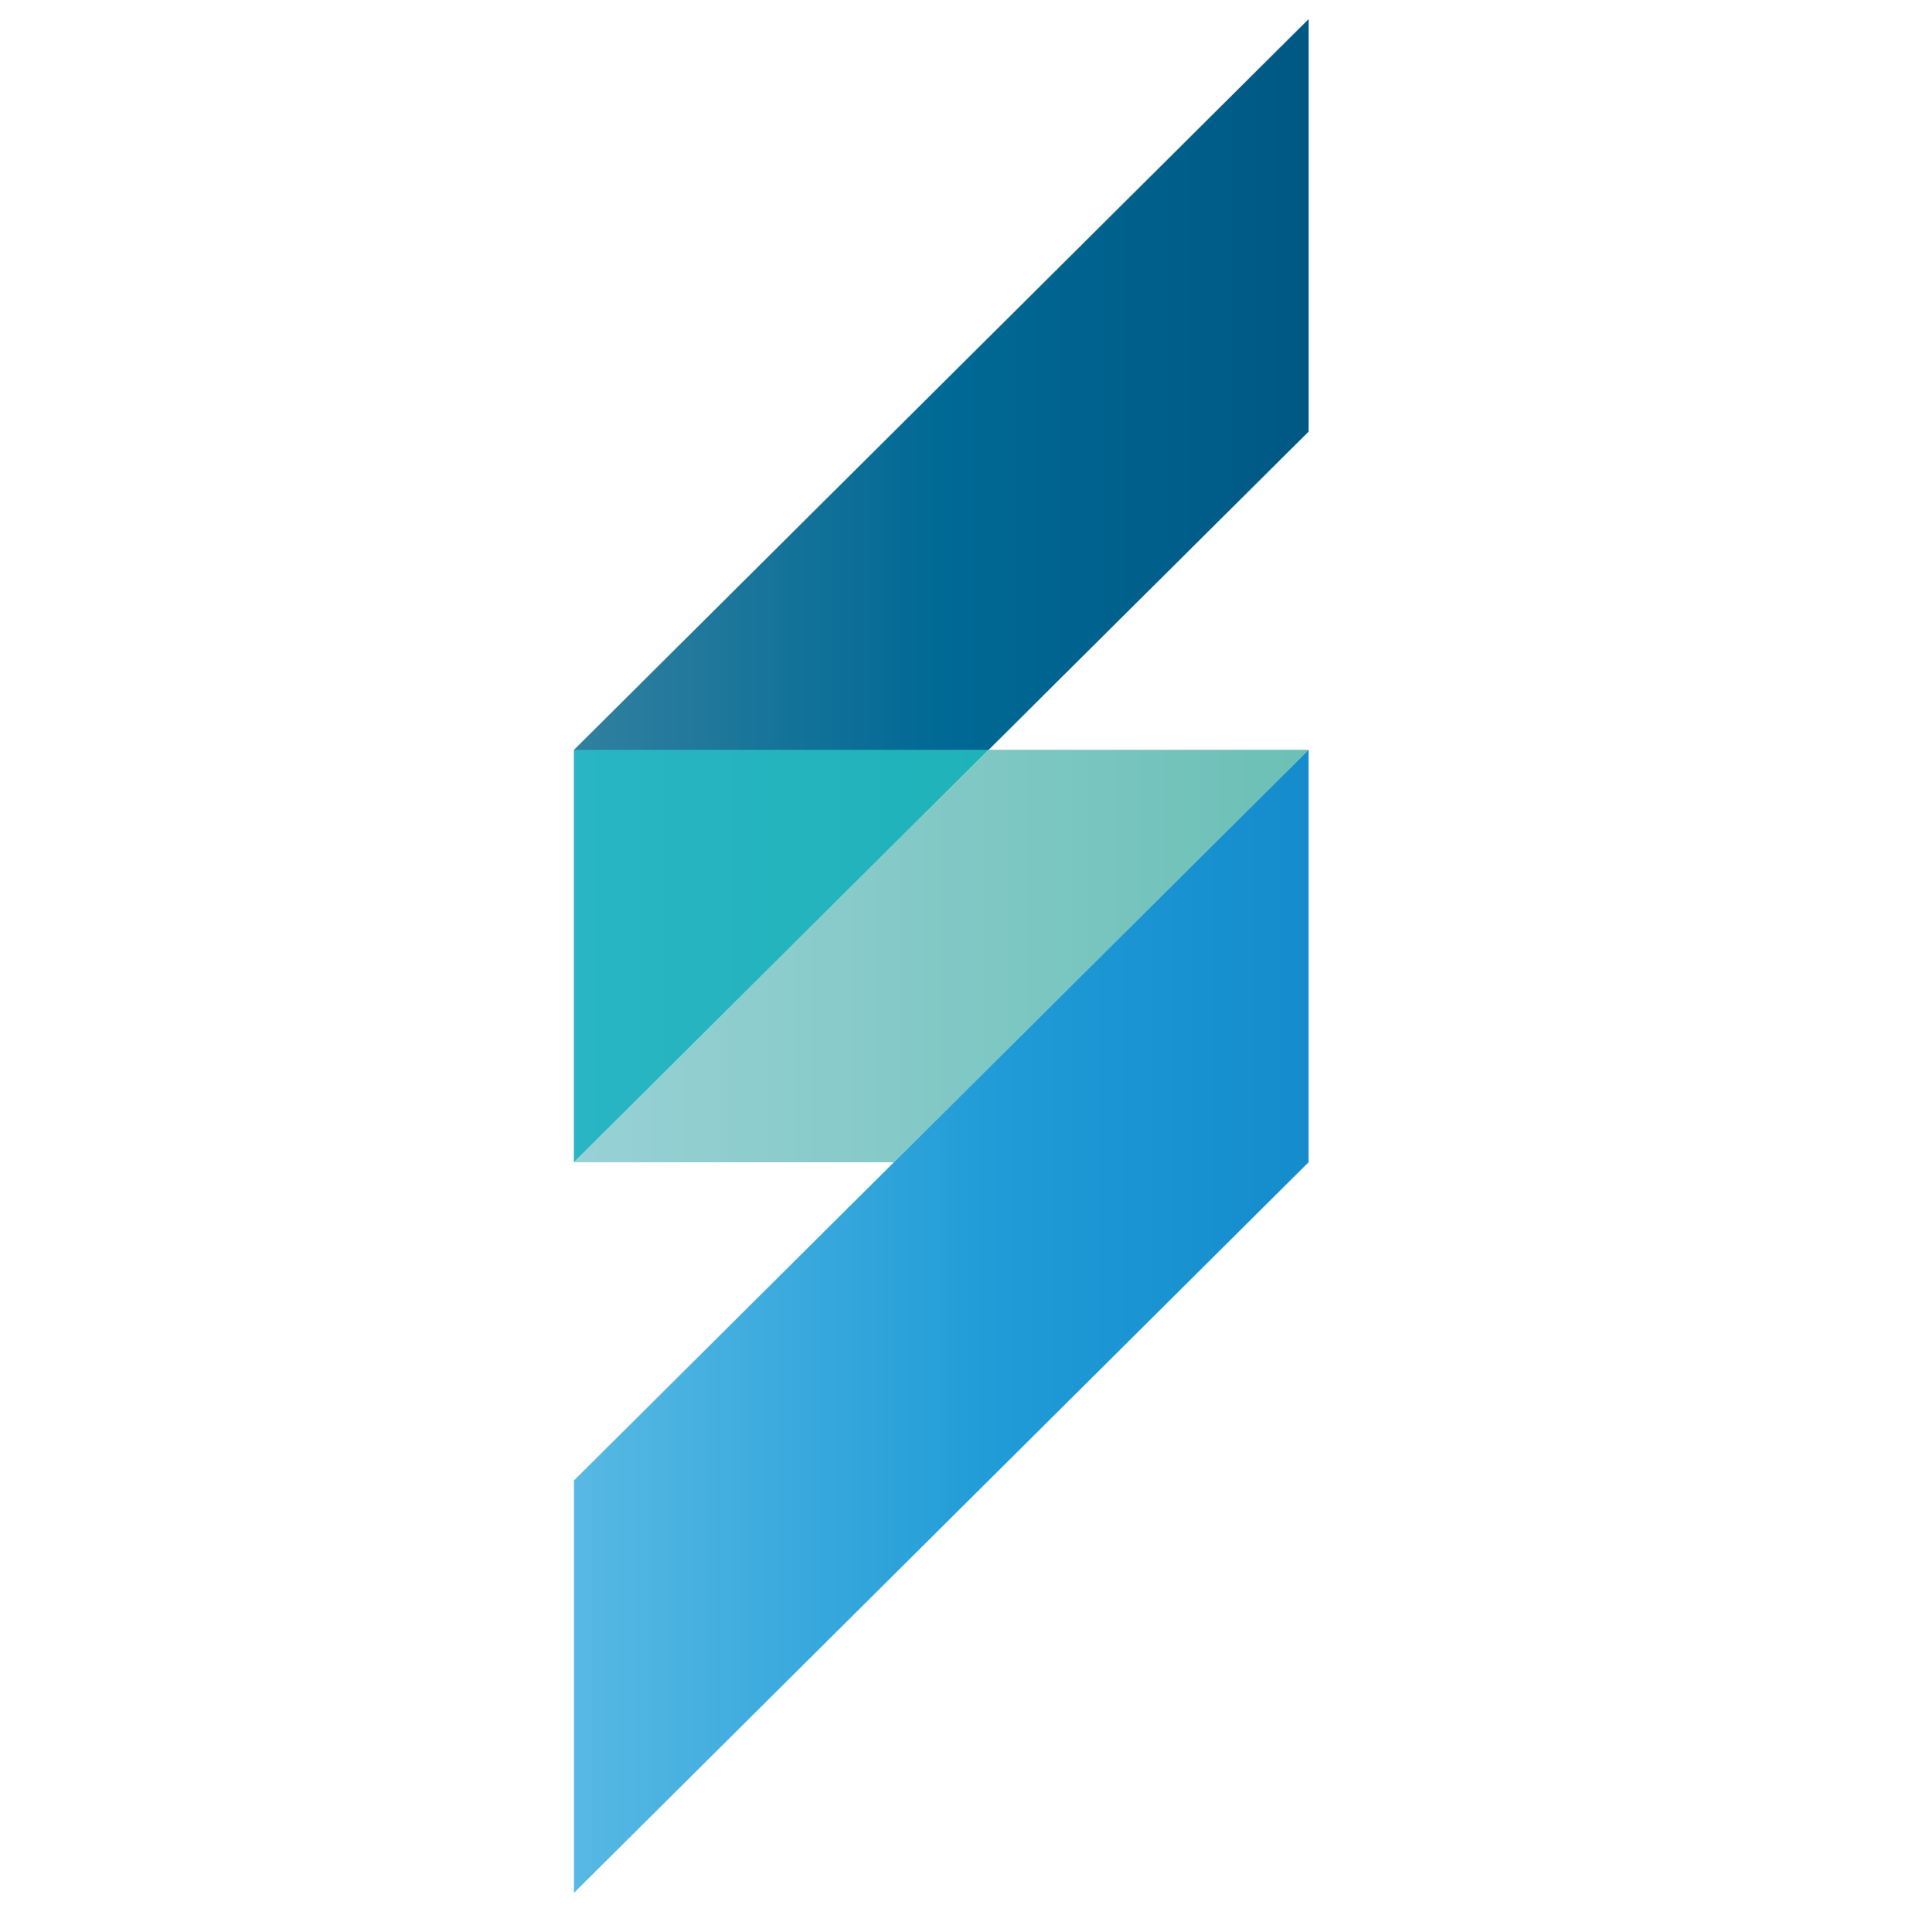
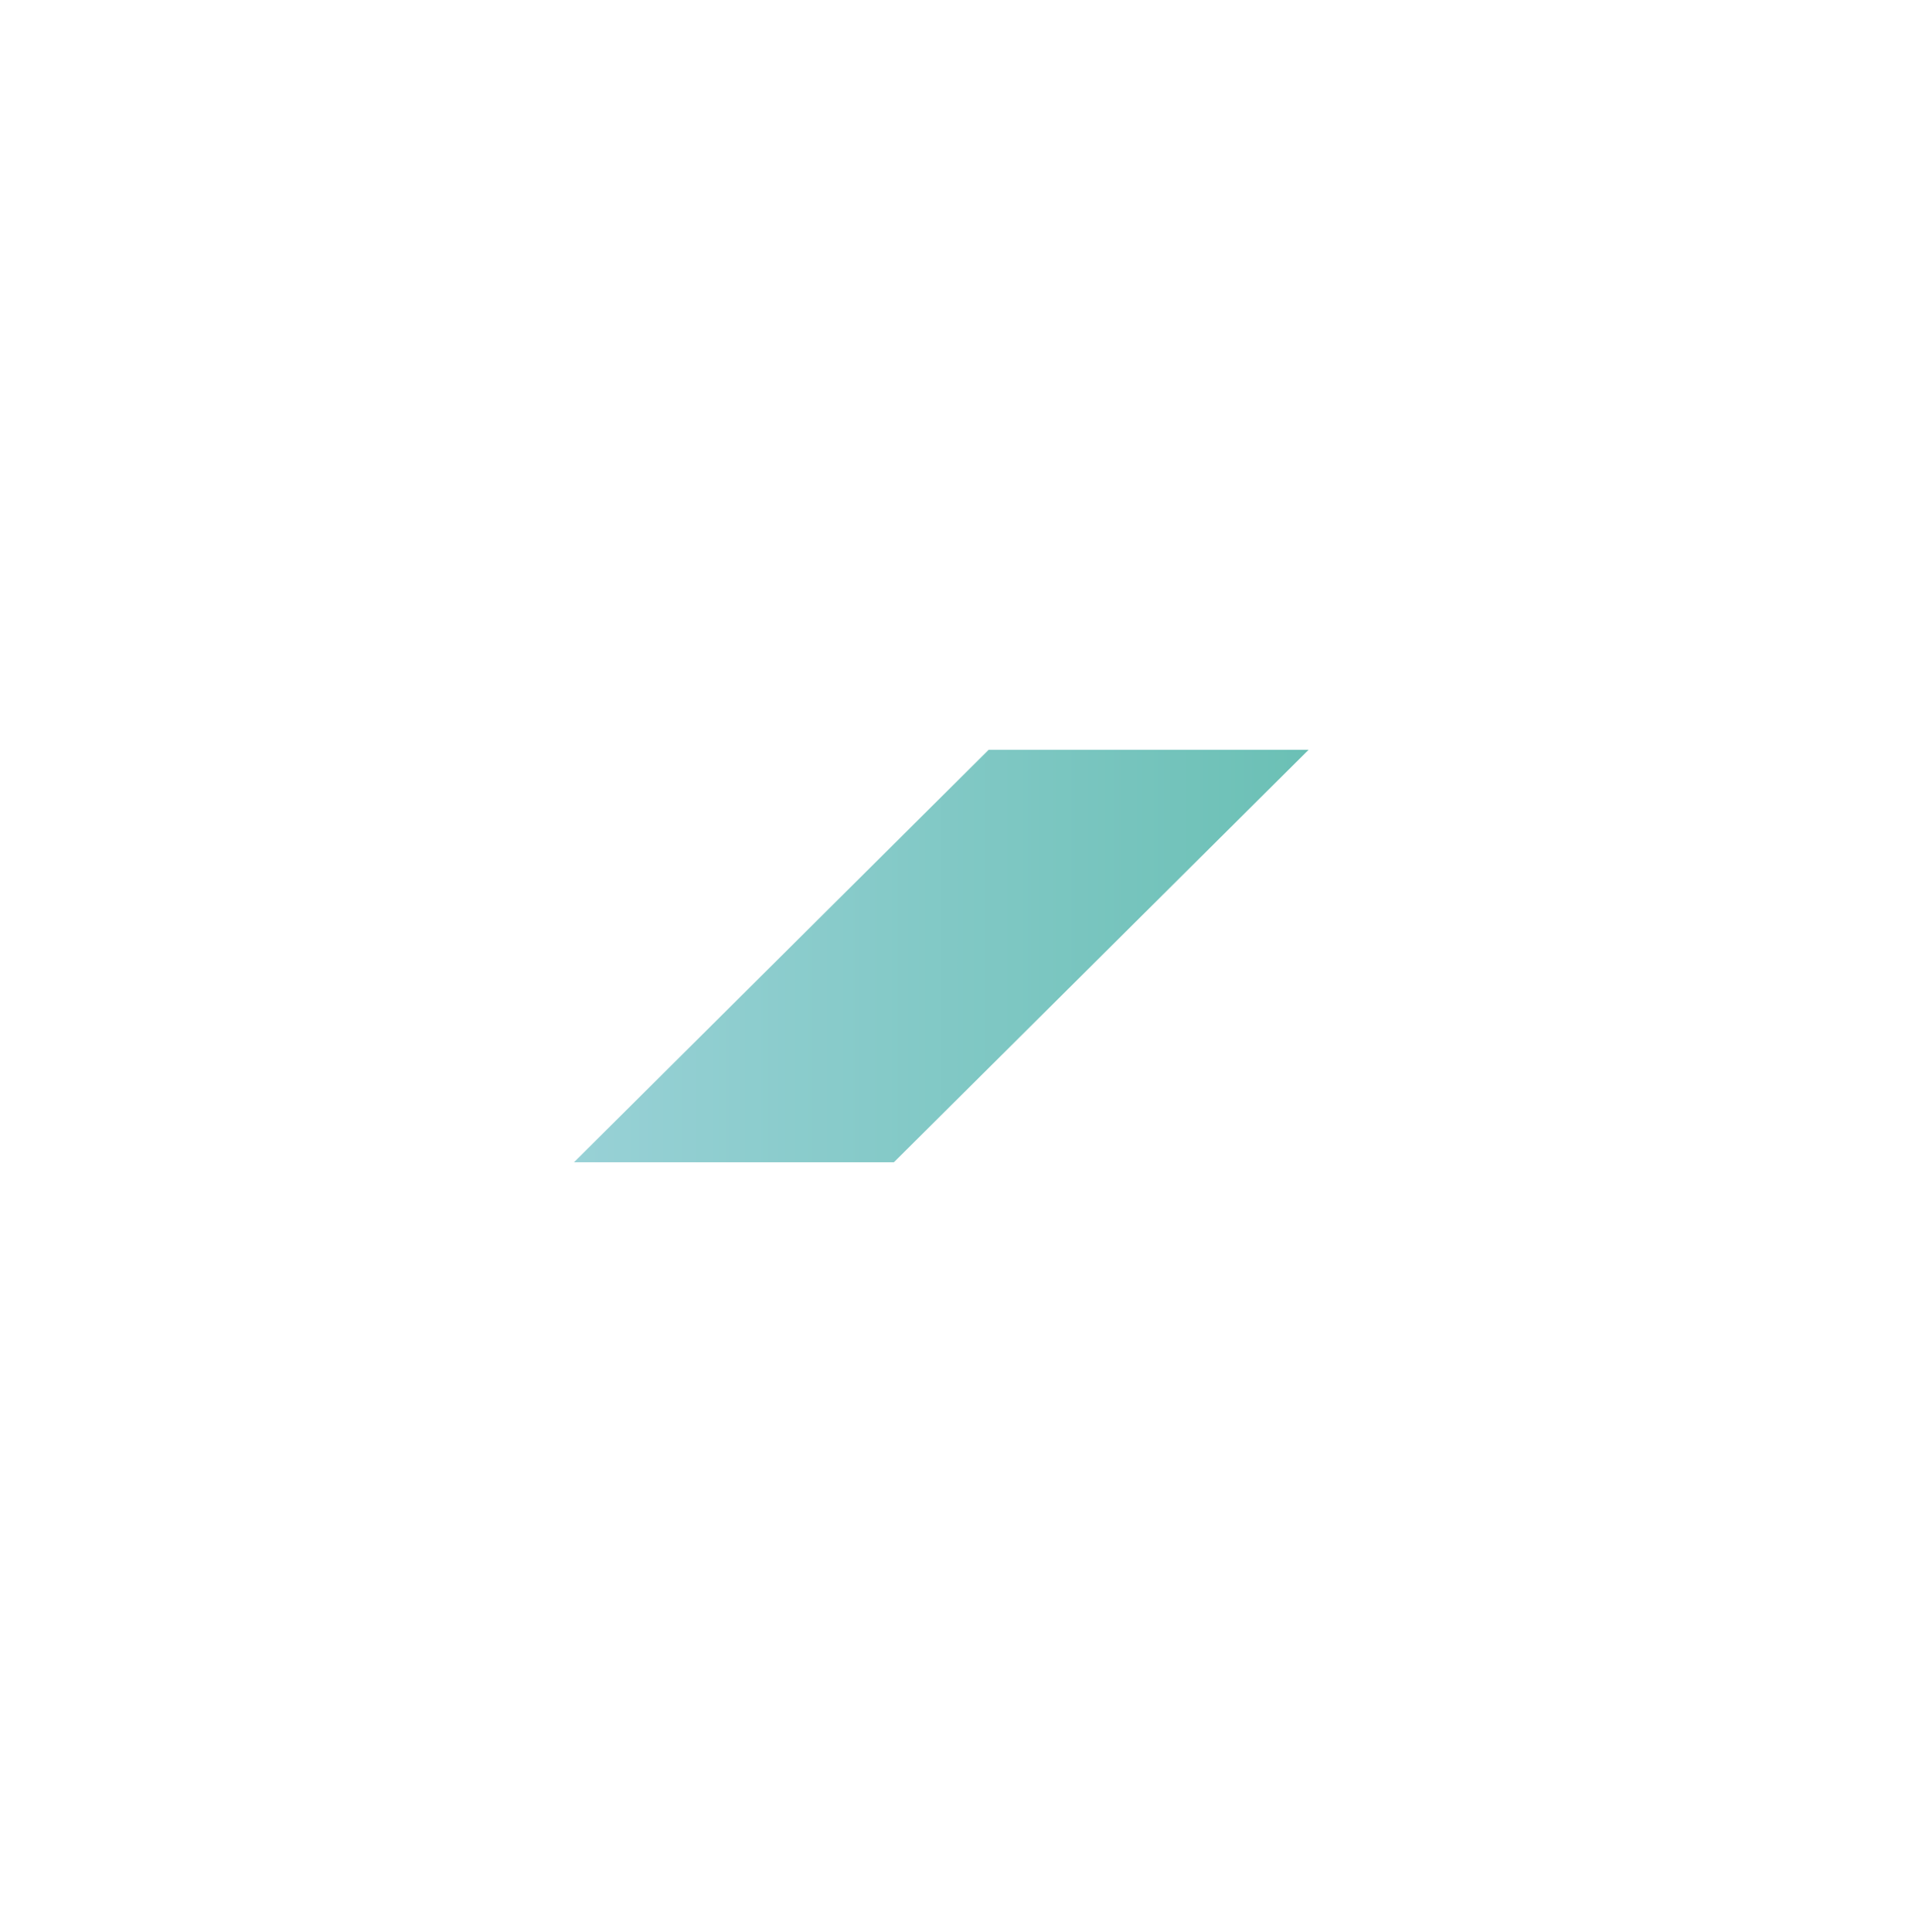
<svg xmlns="http://www.w3.org/2000/svg" width="100" height="101" viewBox="0 0 100 101" fill="none">
  <path d="M46.727 60.76L68.404 39.199H51.68L30.004 60.76H46.727Z" fill="url(#paint0_linear_1717_4092)" />
-   <path d="M68.405 1L30.005 39.199H51.681L68.405 22.565V1Z" fill="url(#paint1_linear_1717_4092)" />
-   <path d="M30 60.76L51.676 39.199H30V60.76Z" fill="url(#paint2_linear_1717_4092)" />
-   <path d="M46.727 60.76L30.004 77.394V98.954L68.404 60.76V39.199L46.727 60.76Z" fill="url(#paint3_linear_1717_4092)" />
  <defs>
    <linearGradient id="paint0_linear_1717_4092" x1="30.004" y1="49.977" x2="68.408" y2="49.977" gradientUnits="userSpaceOnUse">
      <stop stop-color="#98D1D6" />
      <stop offset="1" stop-color="#6BC0B5" />
    </linearGradient>
    <linearGradient id="paint1_linear_1717_4092" x1="30.005" y1="20.099" x2="68.409" y2="20.099" gradientUnits="userSpaceOnUse">
      <stop stop-color="#31809F" />
      <stop offset="0.5" stop-color="#006995" />
      <stop offset="1" stop-color="#005884" />
    </linearGradient>
    <linearGradient id="paint2_linear_1717_4092" x1="30" y1="49.977" x2="68.404" y2="49.977" gradientUnits="userSpaceOnUse">
      <stop stop-color="#29B5C4" />
      <stop offset="1" stop-color="#17B1AF" />
    </linearGradient>
    <linearGradient id="paint3_linear_1717_4092" x1="3.907" y1="69.076" x2="72.254" y2="69.076" gradientUnits="userSpaceOnUse">
      <stop offset="0.2" stop-color="#76C9EA" />
      <stop offset="0.71" stop-color="#1F9BD7" />
      <stop offset="1" stop-color="#1288C9" />
    </linearGradient>
  </defs>
</svg>